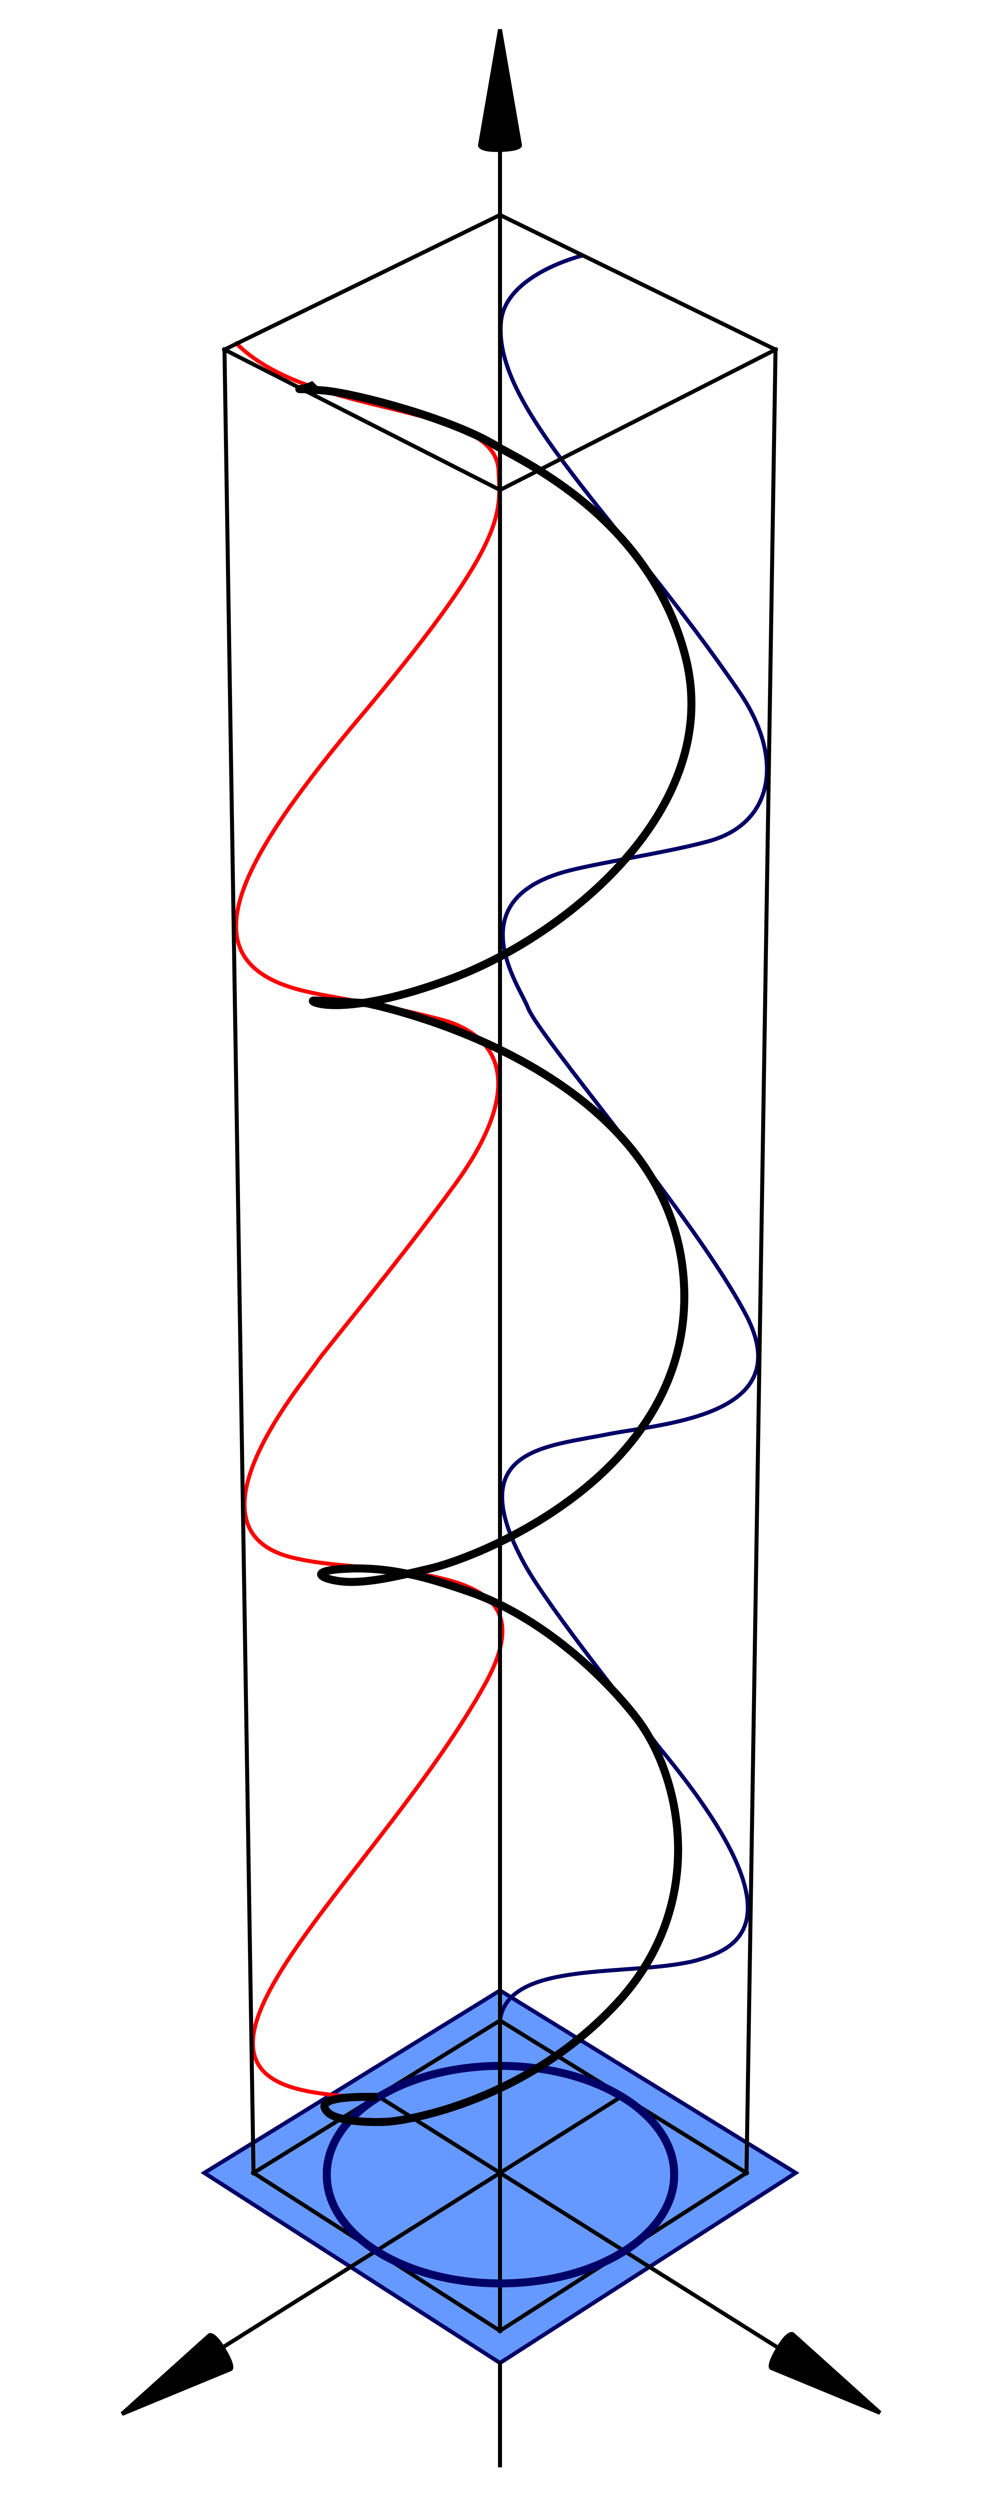
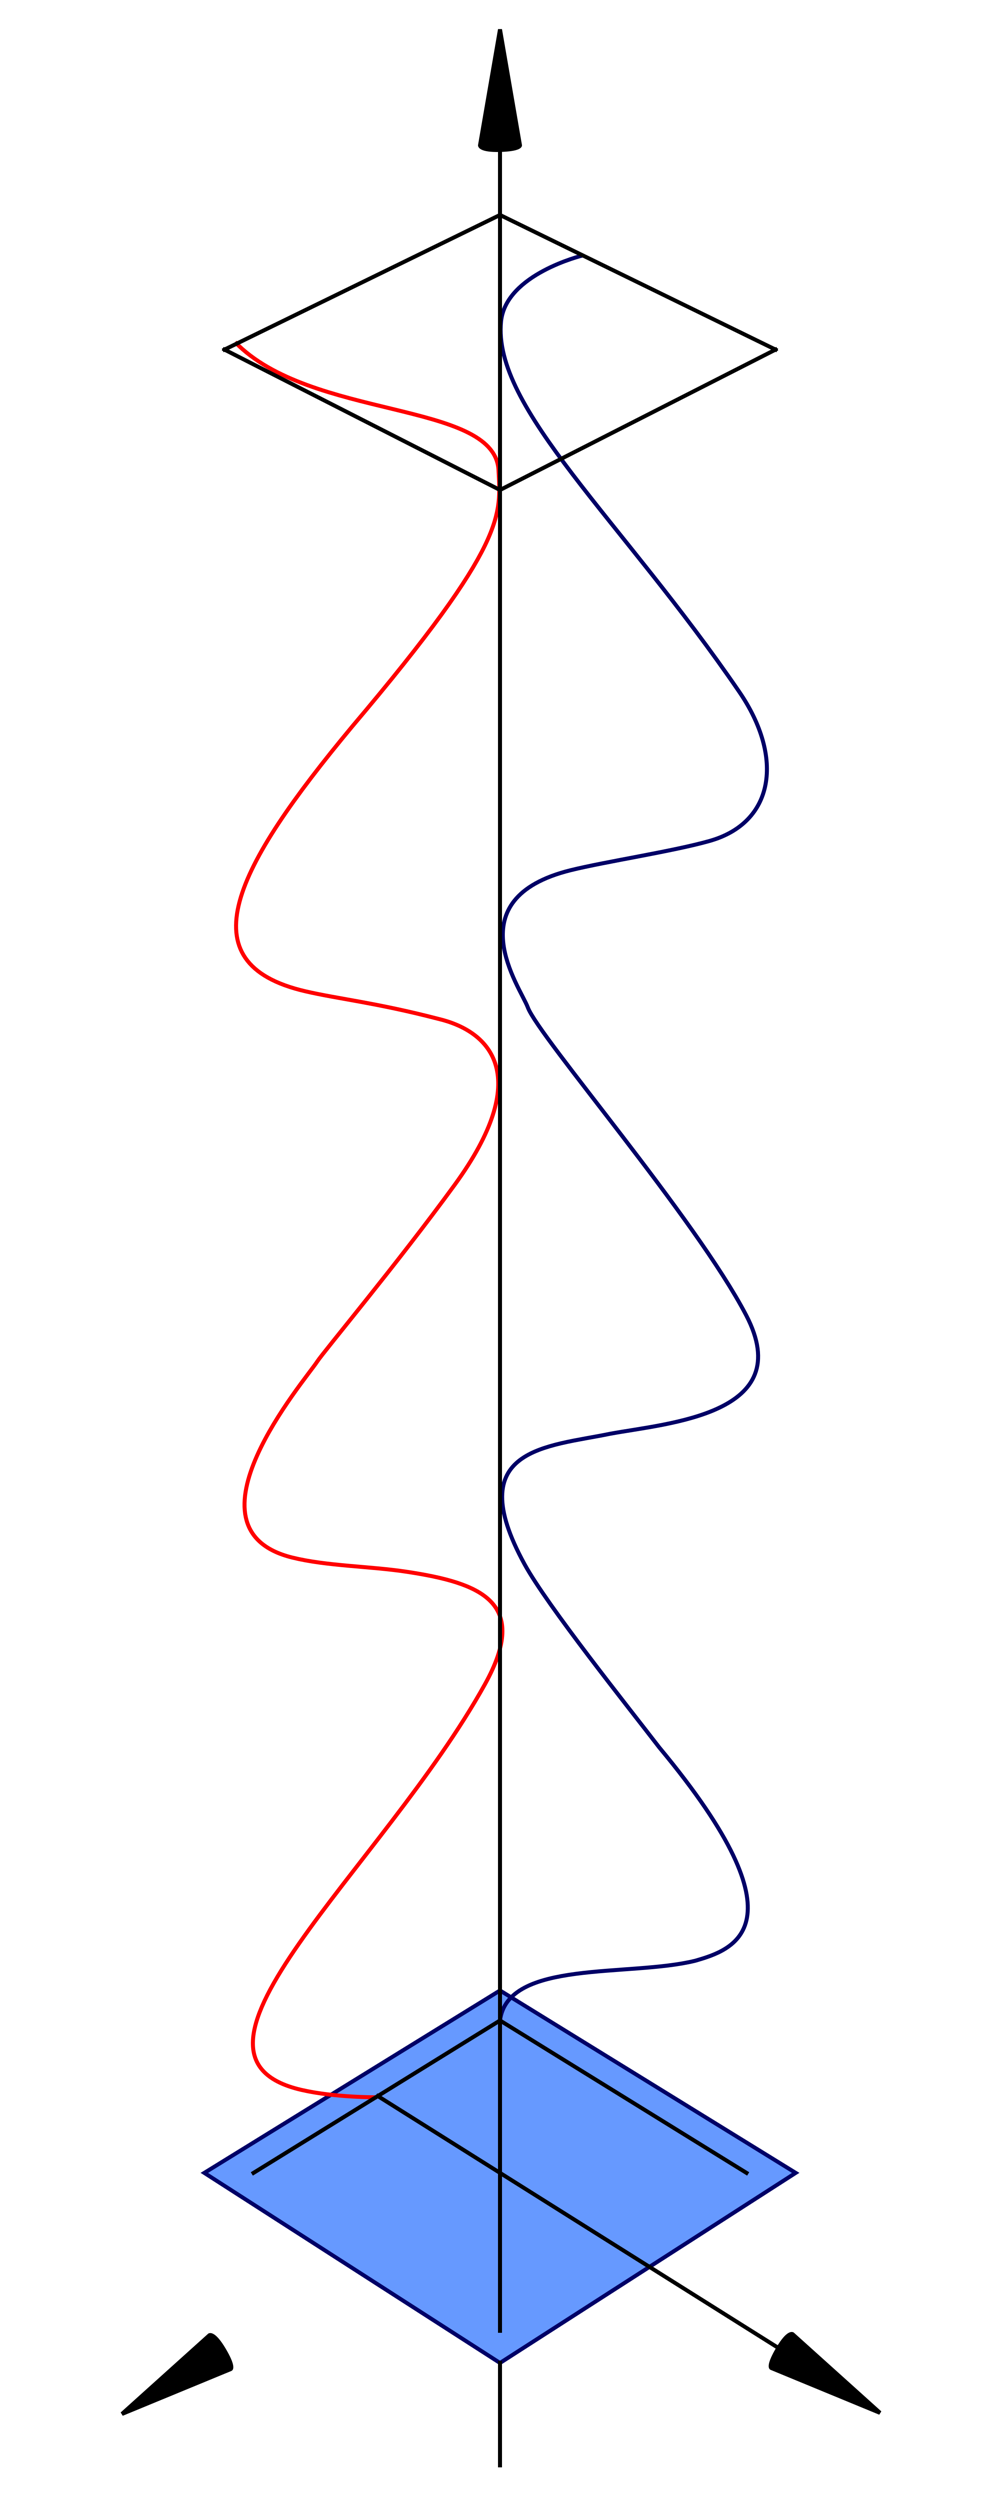
<svg xmlns="http://www.w3.org/2000/svg" xmlns:ns1="http://sodipodi.sourceforge.net/DTD/sodipodi-0.dtd" xmlns:ns2="http://www.inkscape.org/namespaces/inkscape" xmlns:xlink="http://www.w3.org/1999/xlink" width="250" height="625" id="svg21439" ns1:version="0.32" ns2:version="0.45" version="1.0" ns1:docname="Polarisation (Circular) new.svg" ns2:output_extension="org.inkscape.output.svg.inkscape" ns1:docbase="C:\Documents and Settings\JJB\My Documents\My Pictures\Electronics\Illustrations\Materials" ns1:modified="true">
  <defs id="defs21441">
    <clipPath id="XMLID_3_">
      <use xlink:href="#XMLID_1_" id="use15516" x="0" y="0" width="744.094" height="1052.362" />
    </clipPath>
  </defs>
  <ns1:namedview id="base" pagecolor="#ffffff" bordercolor="#666666" borderopacity="1.0" gridtolerance="10000" guidetolerance="10" objecttolerance="1" ns2:pageopacity="0.0" ns2:pageshadow="2" ns2:zoom="1.0848" ns2:cx="125" ns2:cy="312.5" ns2:document-units="px" ns2:current-layer="g23604" width="250px" height="625px" ns2:window-width="1337" ns2:window-height="874" ns2:window-x="95" ns2:window-y="0" showguides="true" ns2:guide-bbox="true" ns2:object-points="true" showgrid="true" />
  <g ns2:label="Layer 1" ns2:groupmode="layer" id="layer1">
    <g id="g23604" transform="translate(-1.999,1.897)">
      <path style="fill:#6699ff;fill-rule:evenodd;stroke:#000066;stroke-width:1px;stroke-linecap:butt;stroke-linejoin:miter;stroke-opacity:1;fill-opacity:1" d="M 51.08,543.221 L 125,497.62 L 198.92,543.221 L 125,590.74 L 51.08,543.221 z " id="path6612" transform="translate(1.999,-1.897)" />
      <path style="fill:none;fill-rule:evenodd;stroke:#ff0000;stroke-width:1;stroke-linecap:butt;stroke-linejoin:miter;stroke-opacity:1;stroke-miterlimit:4;stroke-dasharray:none" d="M 60.772,83.636 C 79.525,102.982 125.126,98.309 126.615,115.357 C 127.144,126.794 129.277,133.4 90.04,179.736 C 60.676,215.067 48.277,238.95 78.347,245.928 C 86.634,247.851 95.936,248.768 111.473,252.791 C 125,255.973 135.278,267.369 115.673,294.306 C 101.29,314.067 82.905,336.026 81.283,338.521 C 78.287,343.13 46.249,380.348 75.06,387.493 C 83.775,389.646 94.418,389.632 103.772,391.061 C 122.054,393.854 134.671,398.56 123.226,419.181 C 97.645,465.273 40.263,512.025 77.365,520.582 C 85.769,522.521 96.262,522.426 96.262,522.426" id="path5287" ns1:nodetypes="cccscssssssc" />
      <path style="fill:none;fill-rule:evenodd;stroke:#000066;stroke-width:1;stroke-linecap:butt;stroke-linejoin:miter;stroke-opacity:1;stroke-miterlimit:4;stroke-dasharray:none" d="M 126.999,503.223 C 128.967,487.951 159.252,492.387 175.864,488.276 C 184.866,485.639 204.222,479.931 166.828,434.978 C 158.902,424.673 138.78,399.475 133.135,389.156 C 117.183,359.993 138.814,359.808 154.528,356.545 C 169.075,353.864 201.467,351.724 188.55,326.926 C 175.932,302.701 136.716,257.341 133.953,249.957 C 132.027,244.808 115.867,222.796 144.678,215.651 C 153.393,213.498 170.316,210.917 179.419,208.335 C 195.583,203.749 198.05,187.507 186.836,171.094 C 157.413,128.032 125.064,100.09 127.262,78.451 C 128.466,66.608 147.658,61.973 147.658,61.973" id="path5291" ns1:nodetypes="cccscssssssc" />
      <g style="stroke-width:1;stroke-miterlimit:10;stroke-dasharray:none" id="g15510" transform="translate(32.079,-18.837)">
        <defs id="defs15512">
          <rect height="29.699" width="7.26" y="604.081" x="91.32" id="XMLID_1_" />
        </defs>
        <clipPath id="clipPath21456">
          <use height="1052.362" width="744.094" y="0" x="0" id="use21458" xlink:href="#XMLID_1_" />
        </clipPath>
        <line style="fill:none;stroke:#000000;stroke-width:1;stroke-linecap:square;stroke-miterlimit:10;stroke-dasharray:none" id="line15518" y2="607.68" x2="94.92" y1="639.96" x1="94.92" stroke-miterlimit="10" clip-path="url(#XMLID_3_)" />
      </g>
      <path style="fill:none;stroke:#000000;stroke-width:1;stroke-linecap:square;stroke-miterlimit:10;stroke-dasharray:none" id="path15520" d="M 126.999,503.223 L 126.999,51.843 M 65.379,541.324 L 126.999,503.223 M 126.999,503.223 L 188.619,541.324" stroke-miterlimit="10" />
-       <path style="fill:none;stroke:#000000;stroke-width:1;stroke-linecap:square;stroke-miterlimit:10;stroke-dasharray:none" id="path15710" d="M 58.119,85.503 L 65.379,541.323 M 188.619,541.324 L 195.879,85.504 M 126.999,580.803 L 188.619,541.324 M 65.379,541.324 L 126.999,580.803" stroke-miterlimit="10" ns1:nodetypes="cccccccc" />
      <line style="fill:none;stroke:#000000;stroke-width:1;stroke-linecap:square;stroke-miterlimit:10;stroke-dasharray:none" id="line16336" y2="120.603" x2="126.999" y1="580.803" x1="126.999" stroke-miterlimit="10" />
      <line style="fill:none;stroke:#000000;stroke-width:1;stroke-linecap:square;stroke-miterlimit:10;stroke-dasharray:none" id="line16486" y2="589.204" x2="203.138" y1="522.123" x1="96.459" stroke-miterlimit="10" />
-       <path style="fill:none;stroke:#000000;stroke-width:1;stroke-linecap:square;stroke-miterlimit:10;stroke-dasharray:none" id="path16502" d="M 50.919,589.204 L 157.539,522.124" stroke-miterlimit="10" ns1:nodetypes="cc" />
      <path style="fill:none;stroke:#000000;stroke-width:1;stroke-linecap:square;stroke-miterlimit:10;stroke-dasharray:none" id="path17678" d="M 58.119,85.503 L 126.999,51.843 M 195.879,85.503 L 126.999,51.843" stroke-miterlimit="10" ns1:nodetypes="cccc" />
      <path style="fill:none;stroke:#000000;stroke-width:1;stroke-linecap:square;stroke-miterlimit:10;stroke-dasharray:none" id="path17844" d="M 126.999,120.603 L 195.879,85.503 M 126.999,120.603 L 58.119,85.503" stroke-miterlimit="10" ns1:nodetypes="cccc" />
      <path style="fill:#000000;fill-rule:evenodd;stroke:#000000;stroke-width:1px;stroke-linecap:butt;stroke-linejoin:miter;stroke-opacity:1" d="M 126.999,5.453 L 121.999,34.453 C 121.999,34.453 121.999,35.733 126.999,35.593 C 131.999,35.453 131.999,34.453 131.999,34.453 L 126.999,5.453 z " id="path11497" />
      <use x="0" y="0" xlink:href="#path11497" id="use11499" transform="matrix(-0.533,0.846,-0.846,-0.533,294.304,496.783)" width="250" height="625" ns2:transform-center-x="14.160207" ns2:transform-center-y="-10.371878" />
      <use x="0" y="0" xlink:href="#path11497" id="use11501" transform="matrix(0.533,0.846,0.846,-0.533,-39.807,497.055)" width="250" height="625" ns2:transform-center-x="-14.160207" ns2:transform-center-y="-10.371878" />
-       <path ns1:type="arc" style="opacity:1;fill:none;fill-opacity:1;fill-rule:nonzero;stroke:#000066;stroke-width:1.843;stroke-linecap:butt;stroke-miterlimit:4;stroke-dasharray:none;stroke-opacity:1" id="path6262" ns1:cx="115.04826" ns1:cy="534.06952" ns1:rx="39.761719" ns1:ry="25.095512" d="M 154.81 534.07 A 39.762 25.096 0 1 1  75.287,534.07 A 39.762 25.096 0 1 1  154.81 534.07 z" transform="matrix(1.092,0,0,1.078,1.486,-33.961)" />
      <line style="fill:none;stroke:#000000;stroke-width:1;stroke-linecap:square;stroke-miterlimit:10;stroke-dasharray:none" id="line17866" y2="36.243" x2="126.999" y1="541.324" x1="126.999" stroke-miterlimit="10" />
-       <path style="fill:none;fill-rule:evenodd;stroke:#000000;stroke-width:2;stroke-linecap:butt;stroke-linejoin:miter;stroke-opacity:1;stroke-miterlimit:4;stroke-dasharray:none" d="M 96.426,522.332 C 79.804,522.007 83.236,525.258 83.715,525.918 C 85.515,528.397 94.144,528.851 99.033,528.525 C 103.922,528.199 133.591,523.462 156.394,498.704 C 179.371,473.771 172.093,441.957 161.283,427.817 C 153.495,417.63 137.556,402.307 119.193,396.006 C 111.1,393.229 100.955,389.804 89.337,390.255 C 76.893,390.741 83.52,393.486 89.336,393.585 C 95.473,393.686 102.711,391.819 109.136,390.337 C 122.508,387.251 175.044,366.176 173.016,319.613 C 170.599,263.727 93.492,248.889 93.492,248.889 C 93.492,248.889 82.411,248.237 80.456,248.237 C 78.5,248.237 86.974,253.126 115.003,242.697 C 143.032,232.267 183.15,200.352 173.342,162.196 C 164.335,127.155 131.499,112.92 126.084,109.588 C 115.159,102.867 90.885,96.361 82.737,95.709 C 74.589,95.057 76.545,95.709 78.5,95.057 C 80.456,94.405 80.782,94.079 80.782,94.079" id="path4313" ns1:nodetypes="cssssssssscssssssc" />
    </g>
  </g>
</svg>